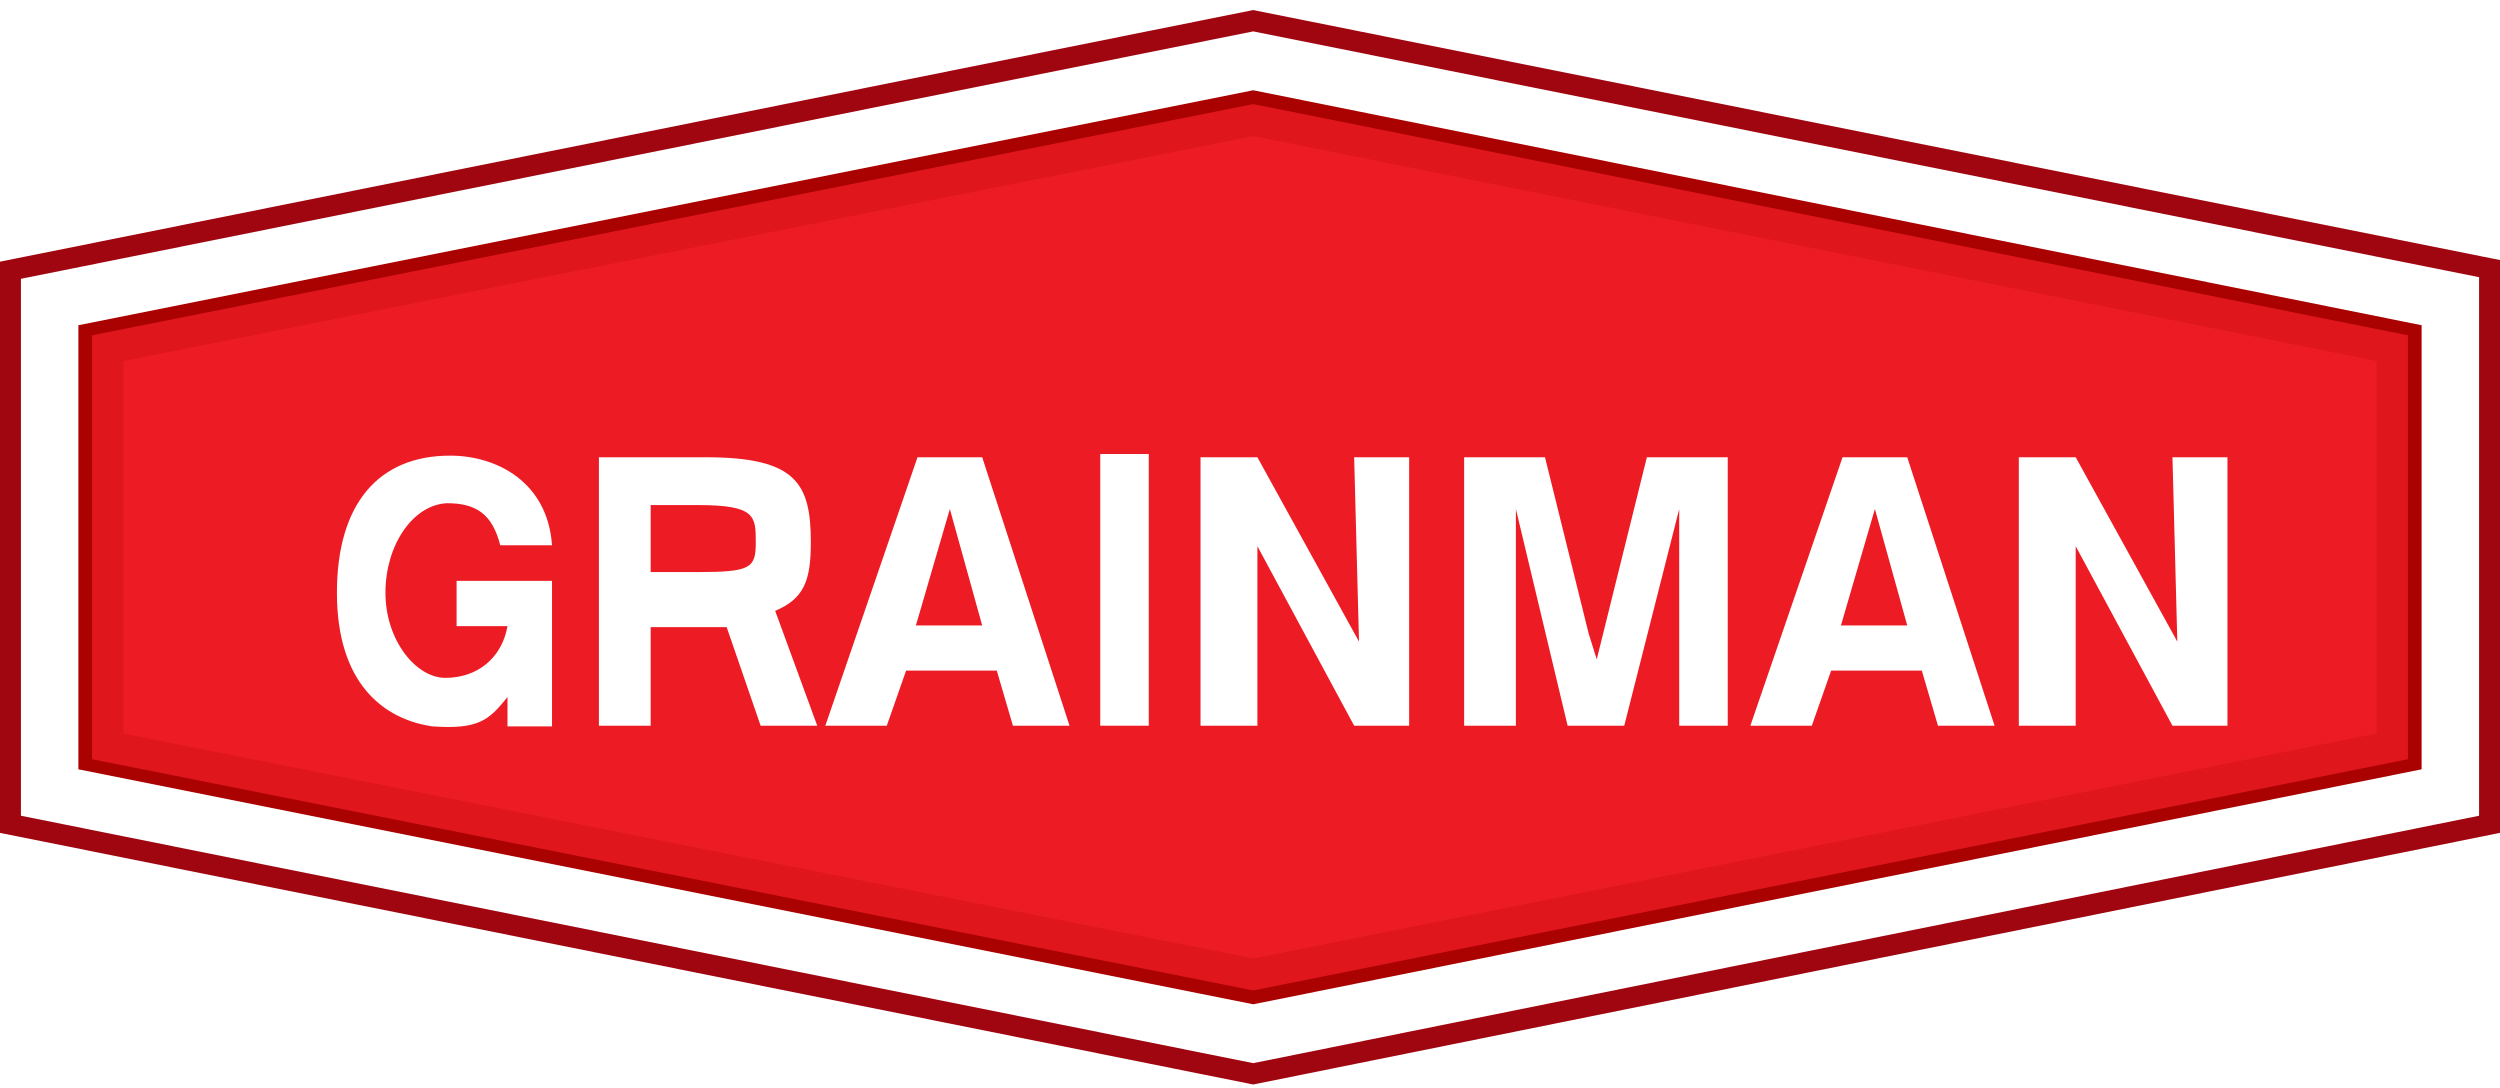
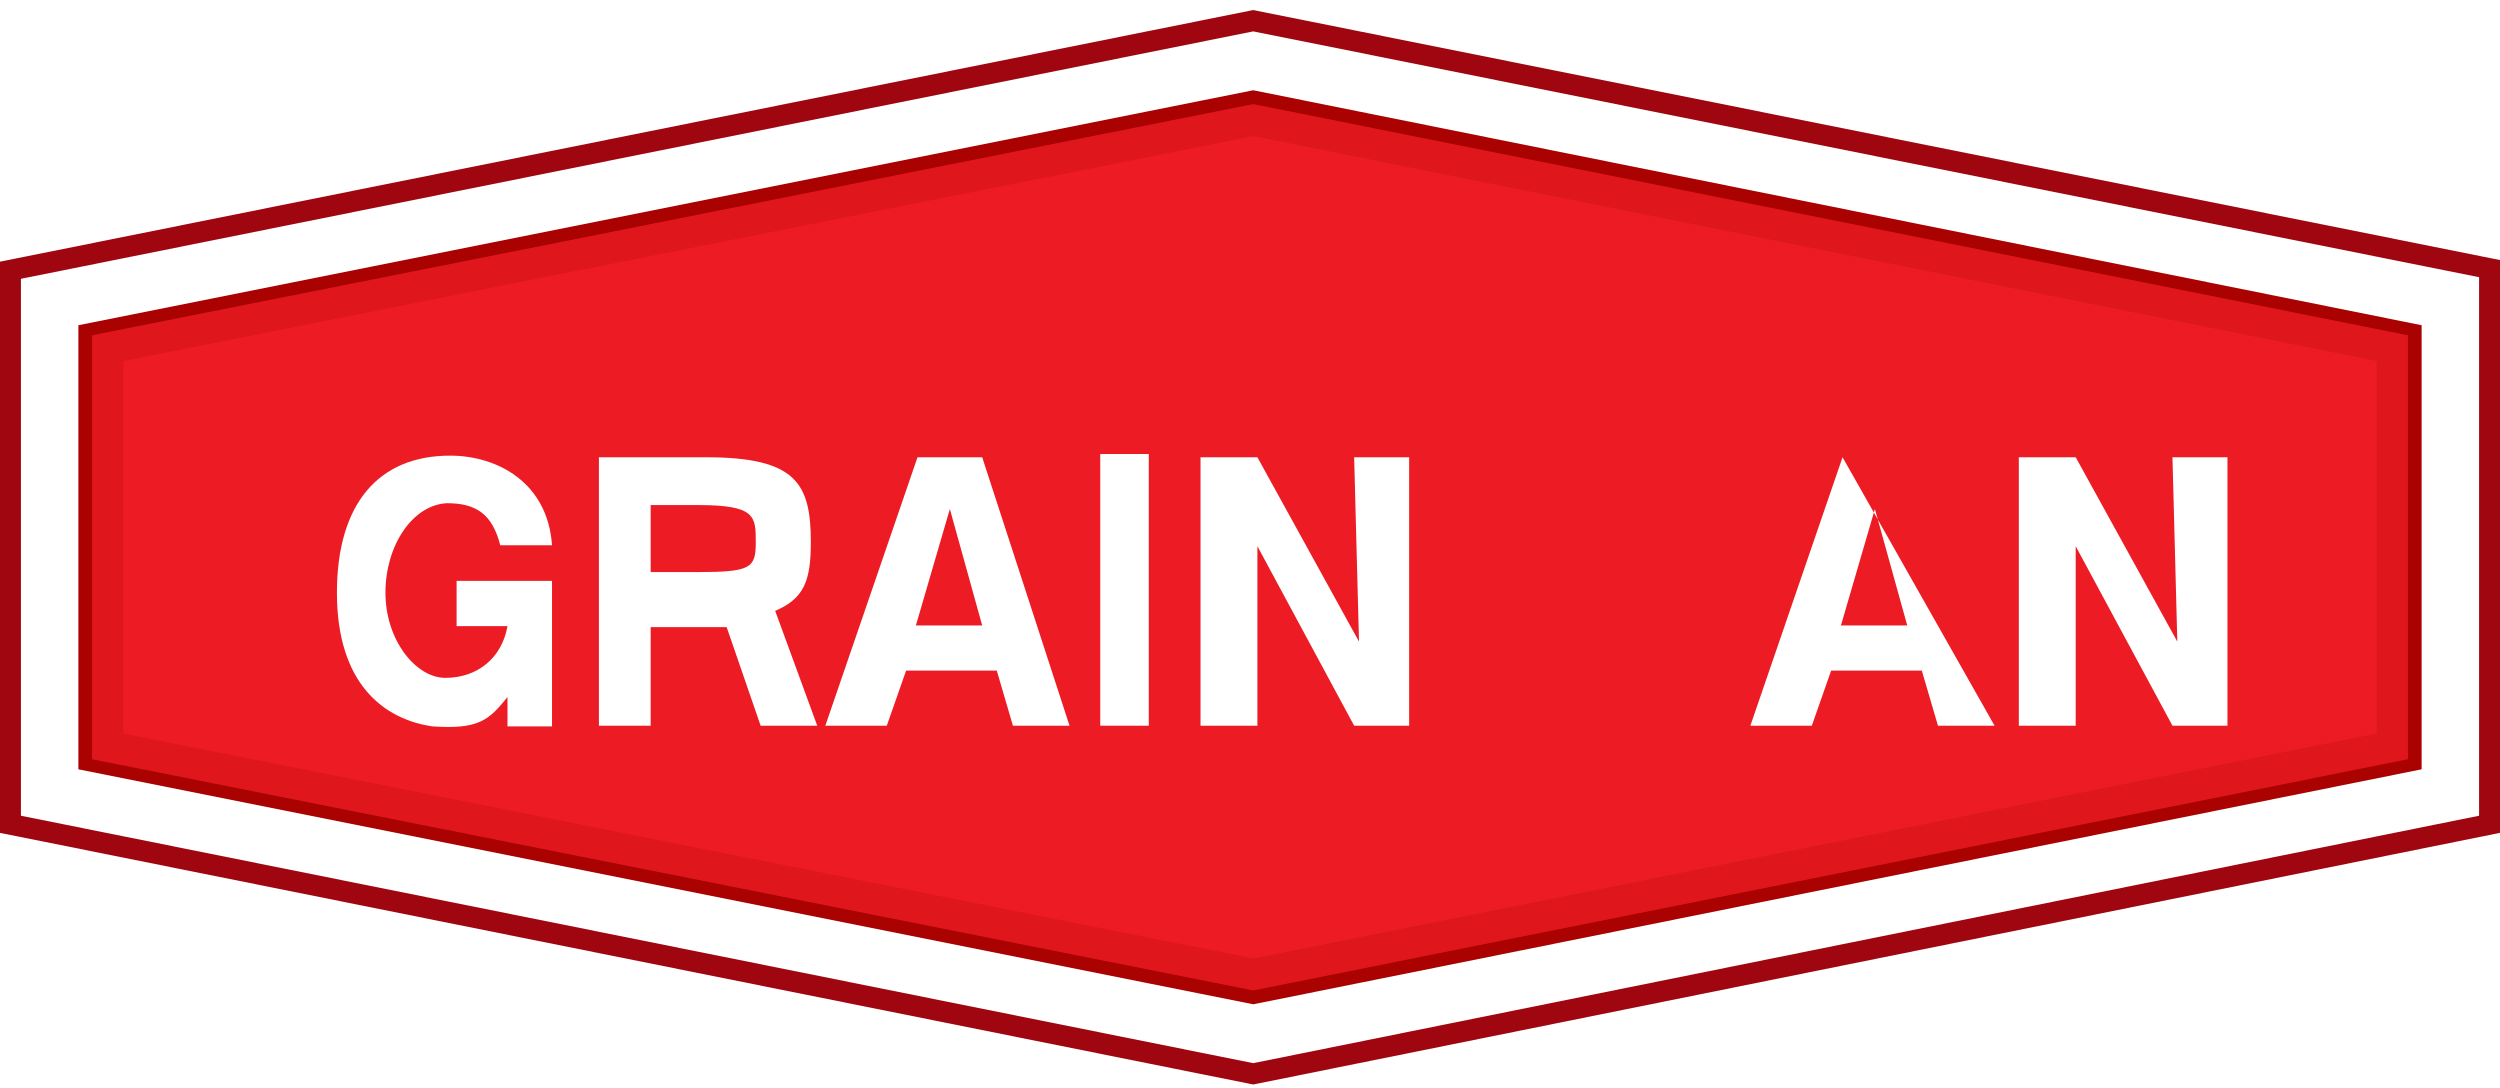
<svg xmlns="http://www.w3.org/2000/svg" width="239" height="104" viewBox="0 0 239 104" fill="none">
  <path d="M1.803 25.674L1 25.835V26.655V77.984V78.803L1.803 78.964L119.612 102.619L119.81 102.658L120.007 102.618L237.198 78.964L238 78.802V77.984V26.5V25.681L237.197 25.52L120.006 2.02L119.809 1.98L119.612 2.02L1.803 25.674Z" fill="white" stroke="#A00610" stroke-width="2" />
  <path d="M119.809 9.648L8.494 31.911V72.727L119.809 94.99L230.507 72.727V31.911L119.809 9.648Z" stroke="#AA0101" stroke-width="2" />
  <path d="M119.808 9.957L8.802 32.059V72.579L119.808 94.681L230.197 72.579V32.059L119.808 9.957Z" fill="#ED1C24" />
  <path d="M10.302 71.348V33.29L119.807 11.487L228.697 33.288V71.349L119.807 93.151L10.302 71.348Z" stroke="#AA0101" stroke-opacity="0.2" stroke-width="3" />
  <g filter="url(#filter0_d_10_104)">
-     <path d="M162.171 38.714V64.378H157.533V43.661L152.277 64.378H146.865L141.918 43.661V64.378H136.971V38.714H144.701L148.875 55.566L149.648 58.039L154.441 38.714H162.171Z" fill="white" />
    <path d="M126.921 56.339L126.457 38.714H131.714V64.378H126.457L117.207 47.217V64.378H111.77V38.714H117.207L126.921 56.339Z" fill="white" />
    <path d="M205.151 56.339L204.688 38.714H209.944V64.378H204.688L195.437 47.217V64.378H190V38.714H195.437L205.151 56.339Z" fill="white" />
    <path d="M106.822 64.378H102.184V38.404L106.822 38.404V64.378Z" fill="white" />
    <path d="M99.247 64.378H93.836L92.29 59.107H83.624L81.776 64.378H75.901L84.714 38.714H90.898L99.247 64.378ZM87.806 43.661L84.559 54.793H90.898L87.806 43.661Z" fill="white" />
-     <path d="M187.681 64.378H182.27L180.724 59.107H172.058L170.21 64.378H164.335L173.148 38.714H179.332L187.681 64.378ZM176.24 43.661L172.993 54.793H179.332L176.24 43.661Z" fill="white" />
+     <path d="M187.681 64.378H182.27L180.724 59.107H172.058L170.21 64.378H164.335L173.148 38.714L187.681 64.378ZM176.24 43.661L172.993 54.793H179.332L176.24 43.661Z" fill="white" />
    <path d="M75.128 64.378H69.717L66.47 54.956H59.204V64.378H54.256V38.714H64.473C73.118 38.714 74.516 41.207 74.516 46.852C74.516 50.558 73.844 52.224 71.108 53.401L75.128 64.378ZM63.745 43.285H59.204V49.691H63.642C68.789 49.691 69.252 49.311 69.252 46.852C69.252 44.359 69.252 43.285 63.745 43.285Z" fill="white" />
    <path d="M45.517 54.857H40.651V50.528H49.773V64.442H45.517V61.64C43.743 63.824 42.816 64.752 38.332 64.442C33.694 63.76 29.21 60.379 29.21 51.666C29.21 43.107 33.23 38.559 40.033 38.559C44.516 38.559 49.357 41.101 49.773 47.127H44.826C44.053 44.125 42.507 43.107 39.724 43.107C36.477 43.262 33.849 47.094 33.849 51.666C33.849 56.237 36.786 59.804 39.569 59.804C42.582 59.804 44.963 57.974 45.517 54.857Z" fill="white" />
  </g>
  <defs>
    <filter id="filter0_d_10_104" x="12.21" y="23.404" width="220.733" height="66.096" filterUnits="userSpaceOnUse" color-interpolation-filters="sRGB">
      <feFlood flood-opacity="0" result="BackgroundImageFix" />
      <feColorMatrix in="SourceAlpha" type="matrix" values="0 0 0 0 0 0 0 0 0 0 0 0 0 0 0 0 0 0 127 0" result="hardAlpha" />
      <feOffset dx="3" dy="5" />
      <feGaussianBlur stdDeviation="10" />
      <feComposite in2="hardAlpha" operator="out" />
      <feColorMatrix type="matrix" values="0 0 0 0 0 0 0 0 0 0 0 0 0 0 0 0 0 0 0.3 0" />
      <feBlend mode="normal" in2="BackgroundImageFix" result="effect1_dropShadow_10_104" />
      <feBlend mode="normal" in="SourceGraphic" in2="effect1_dropShadow_10_104" result="shape" />
    </filter>
  </defs>
</svg>